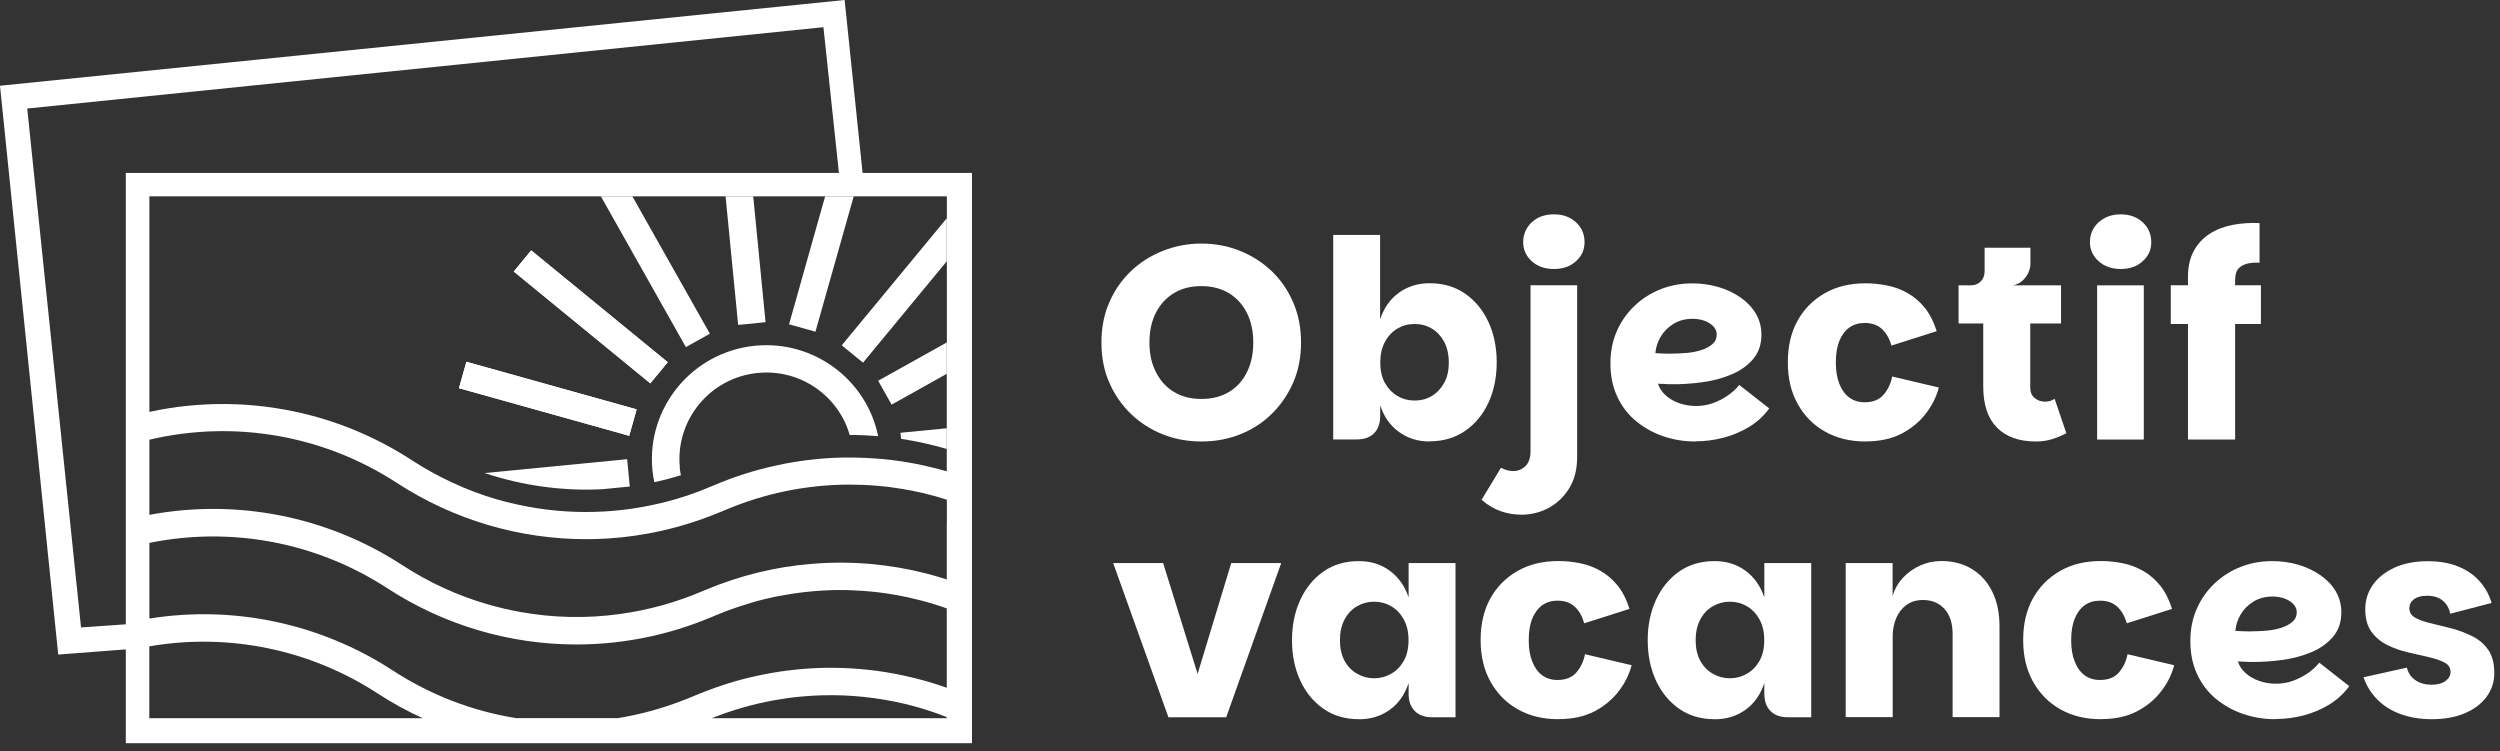
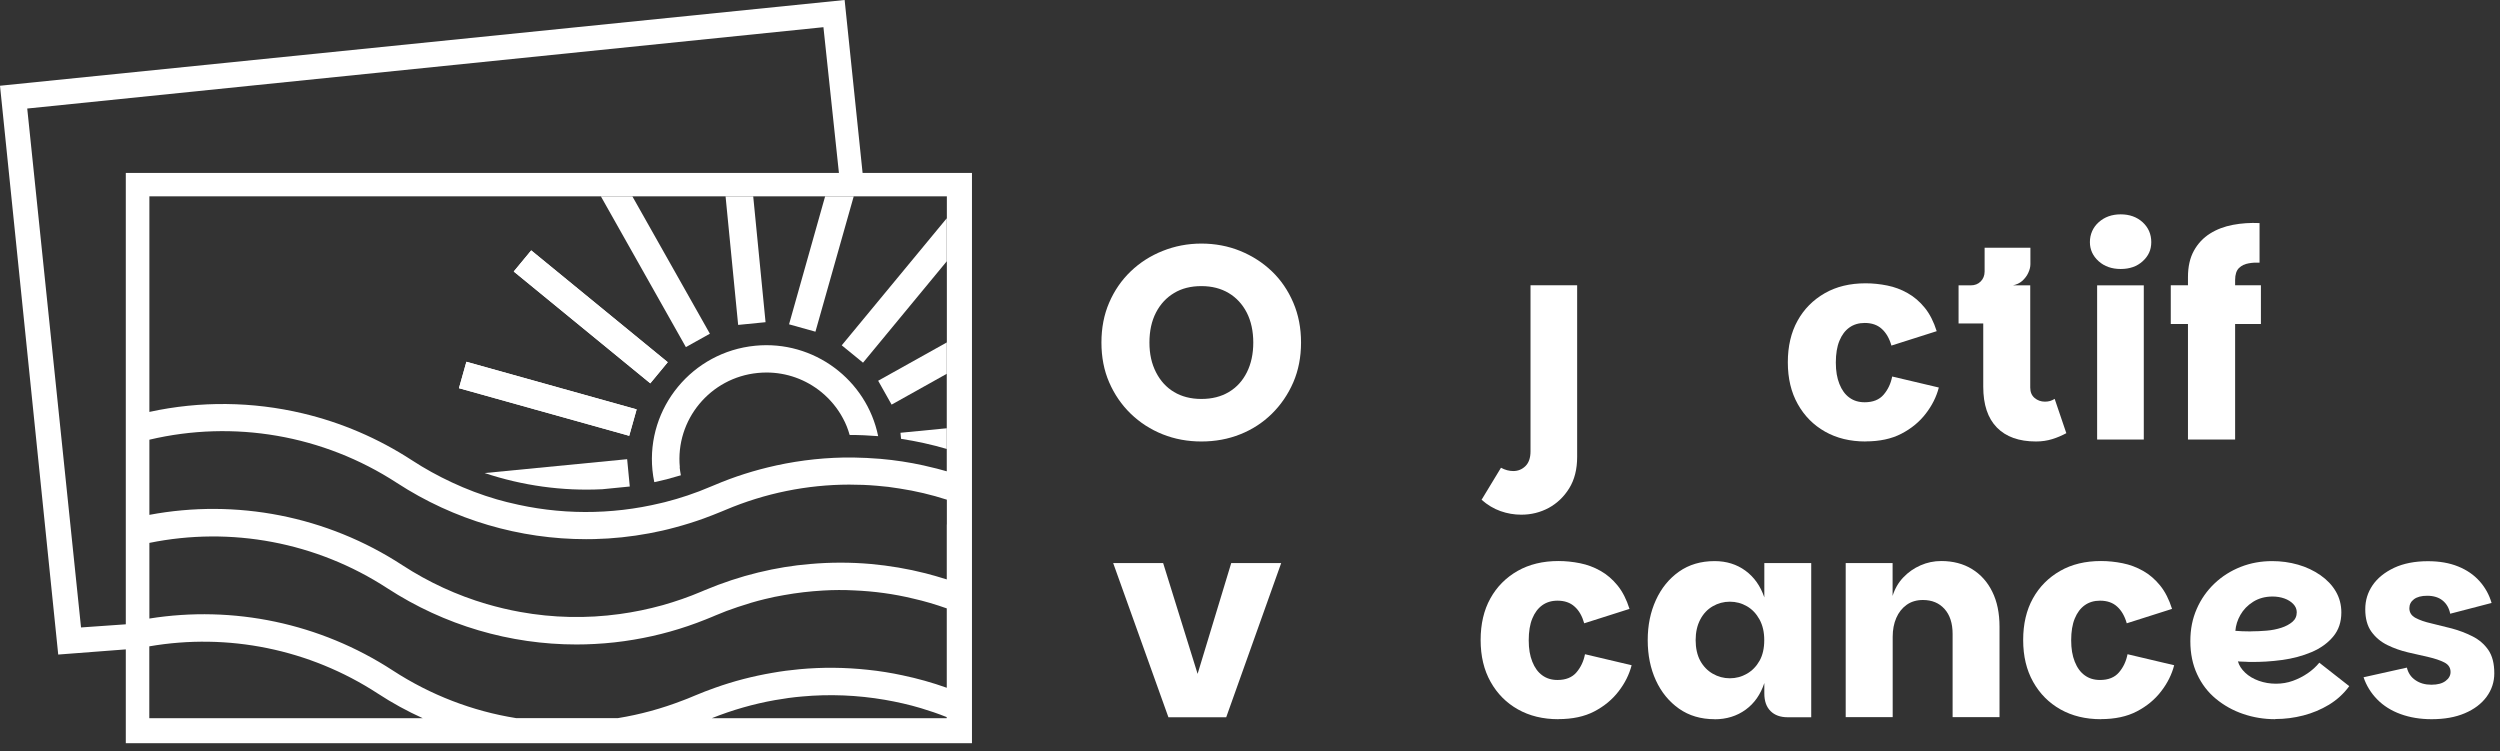
<svg xmlns="http://www.w3.org/2000/svg" width="253" height="76" viewBox="0 0 253 76" fill="none">
  <rect x="0" y="0" width="253" height="76" fill="#333333" stroke="none" />
  <g clip-path="url(#clip0_158_276)">
    <path d="M63.674 44.104L46.446 39.285L47.196 36.619L64.424 41.437L63.674 44.104ZM65.81 38.797L51.994 27.479L53.76 25.344L67.576 36.662L65.81 38.797Z" fill="white" />
    <path d="M68.799 47.293C68.334 42.492 71.874 38.205 76.698 37.742C76.991 37.716 77.275 37.699 77.568 37.699C79.601 37.699 81.548 38.393 83.133 39.688C84.037 40.434 84.77 41.326 85.304 42.329C85.597 42.86 85.82 43.426 85.984 44.018C86.949 44.018 87.905 44.061 88.87 44.138C87.707 38.445 82.366 34.407 76.423 34.989C70.074 35.607 65.414 41.248 66.026 47.567C66.069 47.987 66.129 48.399 66.215 48.793C67.12 48.605 68.015 48.365 68.903 48.099C68.851 47.842 68.817 47.576 68.782 47.301L68.799 47.293Z" fill="white" />
    <path d="M74.701 32.881L77.474 32.606L76.225 19.866H73.426L74.701 32.881Z" fill="white" />
    <path d="M91.187 44.409C92.746 44.65 94.288 44.986 95.813 45.434V43.341L91.127 43.797L91.187 44.409Z" fill="white" />
    <path d="M49.048 47.874C52.881 49.149 56.904 49.709 60.926 49.511H60.944L63.734 49.235L63.467 46.47L49.039 47.874H49.048Z" fill="white" />
    <path d="M87.337 36.704L95.813 26.441V22.086L85.184 34.947L87.337 36.704Z" fill="white" />
    <path d="M53.757 25.336L51.989 27.475L65.806 38.787L67.574 36.649L53.757 25.336Z" fill="white" />
    <path d="M82.522 33.567L86.398 19.866H83.504L79.852 32.821L82.522 33.567Z" fill="white" />
    <path d="M47.202 36.607L46.446 39.285L63.677 44.103L64.432 41.425L47.202 36.607Z" fill="white" />
    <path d="M90.231 40.948L95.813 37.828V34.655L88.87 38.531L90.231 40.948Z" fill="white" />
    <path d="M69.411 35.127L71.84 33.772L63.993 19.866H60.806L69.411 35.127Z" fill="white" />
    <path d="M87.294 17.499L85.476 0L0 8.677L5.892 66.241L12.731 65.718V75.21H98.363V17.499H87.302H87.294ZM2.756 10.983L83.331 2.752L84.899 17.499H12.731V63.18L8.2 63.498L2.756 10.983ZM15.109 72.68V65.41C23.051 64.038 31.303 65.675 38.22 70.177C39.684 71.137 41.209 71.969 42.777 72.68H15.109ZM95.813 72.68H72.038C74.114 71.849 76.251 71.24 78.413 70.854C79.335 70.691 80.248 70.562 81.169 70.485C83.969 70.228 86.785 70.348 89.542 70.82C90.774 71.034 91.997 71.308 93.203 71.668C94.082 71.934 94.951 72.226 95.804 72.569V72.68H95.813ZM95.813 69.602C94.349 69.079 92.85 68.659 91.334 68.342C90.179 68.093 89.008 67.905 87.836 67.784C85.537 67.536 83.219 67.51 80.911 67.725C79.989 67.81 79.067 67.93 78.154 68.093C76.199 68.428 74.261 68.925 72.366 69.602C71.694 69.842 71.031 70.091 70.367 70.374L70.014 70.52C69.713 70.648 69.42 70.768 69.11 70.88C66.965 71.711 64.768 72.311 62.546 72.672H52.218C47.833 71.969 43.587 70.348 39.753 67.853C32.38 63.052 23.602 61.243 15.117 62.597V54.941C23.361 53.261 32.001 54.847 39.194 59.528C44.991 63.3 51.641 65.221 58.342 65.221C58.962 65.221 59.583 65.204 60.203 65.169C61.529 65.101 62.847 64.955 64.157 64.732C66.612 64.321 69.041 63.643 71.41 62.692C71.625 62.606 71.849 62.52 72.064 62.426L72.409 62.28C73.15 61.963 73.899 61.68 74.657 61.431C75.57 61.123 76.483 60.848 77.414 60.625C78.042 60.471 78.68 60.334 79.309 60.231C80.635 59.991 81.97 59.837 83.305 59.76C84.365 59.699 85.424 59.691 86.484 59.751C88.474 59.837 90.455 60.102 92.402 60.574C93.556 60.831 94.693 61.174 95.813 61.569V69.602ZM95.813 53.089V58.636C95.107 58.413 94.392 58.208 93.668 58.019C91.85 57.556 90.007 57.247 88.138 57.076C86.096 56.896 84.038 56.896 81.996 57.076C81.996 57.076 81.993 57.076 81.988 57.076C80.239 57.222 78.507 57.505 76.785 57.925H76.776C74.933 58.37 73.107 58.979 71.323 59.725L70.979 59.871C69.687 60.42 68.369 60.874 67.034 61.251C65.604 61.646 64.157 61.946 62.701 62.143C59.35 62.606 55.948 62.529 52.64 61.929C51.486 61.723 50.357 61.449 49.229 61.123C46.257 60.248 43.389 58.936 40.718 57.196C33.069 52.206 23.895 50.457 15.117 52.103V44.498C23.645 42.483 32.69 44.001 40.167 48.871C45.964 52.643 52.614 54.564 59.316 54.564C59.591 54.564 59.876 54.564 60.151 54.555C62.012 54.512 63.872 54.315 65.707 53.972C66.586 53.809 67.464 53.612 68.334 53.372C69.299 53.115 70.264 52.815 71.212 52.472C71.823 52.249 72.435 52.009 73.038 51.76L73.391 51.614C77.431 49.9 81.686 49.051 85.933 49.042C86.88 49.042 87.836 49.077 88.784 49.162C89.542 49.222 90.283 49.308 91.032 49.437C92.652 49.685 94.254 50.062 95.822 50.568V53.063L95.813 53.089ZM95.813 34.655V47.696C95.158 47.508 94.495 47.336 93.832 47.19C93.711 47.164 93.599 47.139 93.479 47.105C92.04 46.787 90.576 46.564 89.111 46.436C88.19 46.359 87.259 46.316 86.329 46.299C83.719 46.273 81.109 46.547 78.542 47.105C78.516 47.105 78.499 47.113 78.473 47.122C76.38 47.585 74.304 48.236 72.297 49.094L71.944 49.239C71.168 49.574 70.376 49.874 69.584 50.14C68.825 50.397 68.059 50.62 67.284 50.817C67.154 50.851 67.025 50.886 66.887 50.911C61.814 52.137 56.559 52.112 51.546 50.868C51.46 50.851 51.374 50.826 51.287 50.808C50.952 50.723 50.607 50.628 50.271 50.534C48.712 50.08 47.196 49.505 45.714 48.811C44.336 48.168 42.992 47.43 41.691 46.581C38.255 44.344 34.508 42.749 30.631 41.832C25.558 40.631 20.26 40.563 15.117 41.686V19.866H95.822V34.655H95.813Z" fill="white" />
    <path d="M117.71 56.981L121.198 68.196L124.601 56.981H129.657L124.093 72.586H118.244L112.653 56.981H117.71Z" fill="white" />
-     <path d="M137.522 72.783C136.135 72.783 134.937 72.431 133.921 71.72C132.913 71.008 132.129 70.056 131.578 68.856C131.027 67.656 130.751 66.301 130.751 64.784C130.751 63.266 131.027 61.937 131.578 60.728C132.129 59.519 132.913 58.559 133.921 57.847C134.929 57.136 136.135 56.784 137.522 56.784C138.719 56.784 139.761 57.11 140.64 57.753C141.518 58.396 142.156 59.296 142.552 60.454V56.981H147.298V72.586H144.912C144.18 72.586 143.603 72.38 143.181 71.96C142.759 71.54 142.552 70.948 142.552 70.185V69.122C142.173 70.279 141.544 71.18 140.657 71.823C139.77 72.466 138.719 72.791 137.522 72.791V72.783ZM139.063 68.642C139.684 68.642 140.261 68.487 140.795 68.179C141.329 67.87 141.751 67.433 142.07 66.867C142.388 66.301 142.543 65.607 142.543 64.784C142.543 63.961 142.388 63.292 142.07 62.7C141.751 62.117 141.329 61.663 140.795 61.354C140.261 61.045 139.684 60.891 139.063 60.891C138.443 60.891 137.866 61.045 137.332 61.354C136.798 61.663 136.376 62.108 136.066 62.7C135.756 63.292 135.601 63.986 135.601 64.784C135.601 65.581 135.756 66.301 136.066 66.867C136.376 67.433 136.798 67.87 137.332 68.179C137.866 68.487 138.443 68.642 139.063 68.642Z" fill="white" />
    <path d="M157.704 72.783C156.145 72.783 154.784 72.449 153.613 71.789C152.441 71.128 151.52 70.203 150.848 69.002C150.176 67.81 149.84 66.404 149.84 64.775C149.84 63.146 150.167 61.749 150.822 60.566C151.476 59.382 152.398 58.456 153.578 57.779C154.758 57.11 156.137 56.776 157.713 56.776C158.445 56.776 159.177 56.853 159.901 56.999C160.633 57.145 161.322 57.402 161.968 57.77C162.614 58.13 163.191 58.628 163.7 59.254C164.208 59.88 164.604 60.668 164.906 61.62L160.323 63.078C160.116 62.349 159.798 61.783 159.35 61.389C158.91 60.986 158.333 60.788 157.618 60.788C157.015 60.788 156.507 60.943 156.076 61.251C155.646 61.56 155.31 62.006 155.069 62.597C154.827 63.181 154.707 63.918 154.707 64.792C154.707 65.667 154.827 66.353 155.069 66.962C155.31 67.57 155.646 68.033 156.076 68.342C156.507 68.659 157.024 68.814 157.618 68.814C158.462 68.814 159.1 68.556 159.539 68.042C159.978 67.527 160.263 66.919 160.401 66.207L165.121 67.322C164.88 68.256 164.44 69.139 163.803 69.962C163.166 70.794 162.347 71.471 161.348 71.994C160.349 72.517 159.134 72.775 157.713 72.775L157.704 72.783Z" fill="white" />
    <path d="M173.52 72.783C172.133 72.783 170.935 72.431 169.919 71.72C168.911 71.008 168.127 70.056 167.576 68.856C167.025 67.656 166.749 66.301 166.749 64.784C166.749 63.266 167.025 61.937 167.576 60.728C168.127 59.519 168.911 58.559 169.919 57.847C170.927 57.136 172.133 56.784 173.52 56.784C174.717 56.784 175.759 57.11 176.638 57.753C177.516 58.396 178.154 59.296 178.55 60.454V56.981H183.296V72.586H180.91C180.178 72.586 179.601 72.38 179.179 71.96C178.757 71.54 178.55 70.948 178.55 70.185V69.122C178.171 70.279 177.542 71.18 176.655 71.823C175.768 72.466 174.717 72.791 173.52 72.791V72.783ZM175.061 68.642C175.682 68.642 176.259 68.487 176.793 68.179C177.327 67.87 177.749 67.433 178.068 66.867C178.386 66.301 178.542 65.607 178.542 64.784C178.542 63.961 178.386 63.292 178.068 62.7C177.749 62.117 177.327 61.663 176.793 61.354C176.259 61.045 175.682 60.891 175.061 60.891C174.441 60.891 173.864 61.045 173.33 61.354C172.796 61.663 172.374 62.108 172.064 62.7C171.754 63.292 171.599 63.986 171.599 64.784C171.599 65.581 171.754 66.301 172.064 66.867C172.374 67.433 172.796 67.87 173.33 68.179C173.864 68.487 174.441 68.642 175.061 68.642Z" fill="white" />
    <path d="M186.785 72.586V56.982H191.531V60.308C191.755 59.58 192.117 58.954 192.617 58.431C193.116 57.908 193.694 57.505 194.357 57.213C195.02 56.922 195.718 56.776 196.45 56.776C197.647 56.776 198.69 57.05 199.568 57.59C200.447 58.13 201.136 58.894 201.618 59.88C202.109 60.866 202.351 62.049 202.351 63.429V72.577H197.604V64.158C197.604 63.078 197.329 62.229 196.786 61.629C196.243 61.02 195.511 60.72 194.598 60.72C193.961 60.72 193.409 60.883 192.953 61.209C192.496 61.534 192.143 61.98 191.902 62.538C191.661 63.095 191.54 63.729 191.54 64.441V72.577H186.794L186.785 72.586Z" fill="white" />
    <path d="M212.61 72.783C211.051 72.783 209.69 72.449 208.518 71.789C207.347 71.128 206.425 70.203 205.753 69.002C205.081 67.81 204.745 66.404 204.745 64.775C204.745 63.146 205.072 61.749 205.727 60.566C206.382 59.382 207.303 58.456 208.484 57.779C209.664 57.102 211.042 56.776 212.618 56.776C213.35 56.776 214.083 56.853 214.806 56.999C215.538 57.145 216.228 57.402 216.874 57.77C217.52 58.13 218.097 58.628 218.605 59.254C219.113 59.88 219.509 60.668 219.811 61.62L215.228 63.078C215.022 62.349 214.694 61.783 214.255 61.389C213.816 60.986 213.238 60.788 212.524 60.788C211.921 60.788 211.404 60.943 210.973 61.251C210.542 61.56 210.206 62.006 209.965 62.597C209.724 63.181 209.603 63.918 209.603 64.792C209.603 65.667 209.724 66.353 209.965 66.962C210.206 67.57 210.542 68.033 210.973 68.342C211.404 68.659 211.921 68.814 212.524 68.814C213.368 68.814 214.005 68.556 214.444 68.042C214.884 67.527 215.168 66.919 215.306 66.207L220.026 67.322C219.785 68.256 219.346 69.139 218.708 69.962C218.071 70.794 217.253 71.471 216.245 71.994C215.246 72.517 214.031 72.775 212.61 72.775V72.783Z" fill="white" />
    <path d="M230.26 72.783C229.114 72.783 228.029 72.603 227.004 72.251C225.97 71.9 225.057 71.385 224.247 70.717C223.438 70.048 222.809 69.225 222.352 68.239C221.896 67.261 221.663 66.147 221.663 64.895C221.663 63.643 221.878 62.614 222.309 61.62C222.74 60.634 223.343 59.776 224.109 59.048C224.876 58.319 225.763 57.762 226.763 57.367C227.762 56.973 228.83 56.784 229.95 56.784C230.846 56.784 231.724 56.904 232.56 57.144C233.404 57.384 234.153 57.744 234.825 58.207C235.488 58.67 236.014 59.219 236.384 59.854C236.755 60.488 236.944 61.2 236.944 61.98C236.944 62.949 236.669 63.763 236.117 64.423C235.566 65.084 234.834 65.607 233.929 65.993C233.016 66.378 232.026 66.644 230.949 66.79C229.872 66.936 228.804 67.004 227.762 66.987C227.615 66.987 227.452 66.987 227.288 66.97C227.116 66.961 226.961 66.953 226.814 66.953C226.668 66.953 226.547 66.944 226.478 66.927C226.59 67.338 226.831 67.716 227.21 68.076C227.581 68.427 228.046 68.702 228.597 68.899C229.149 69.096 229.726 69.191 230.329 69.191C230.932 69.191 231.5 69.096 232.043 68.899C232.586 68.702 233.085 68.445 233.55 68.127C234.007 67.81 234.395 67.459 234.713 67.064L237.745 69.439C237.185 70.202 236.496 70.828 235.695 71.317C234.886 71.805 234.024 72.166 233.094 72.406C232.164 72.646 231.225 72.766 230.268 72.766L230.26 72.783ZM227.788 63.892C228.313 63.892 228.839 63.866 229.373 63.823C229.907 63.78 230.406 63.678 230.863 63.532C231.319 63.386 231.698 63.18 231.991 62.932C232.284 62.683 232.431 62.357 232.431 61.963C232.431 61.645 232.31 61.363 232.077 61.123C231.845 60.883 231.543 60.694 231.182 60.565C230.82 60.437 230.415 60.368 229.984 60.368C229.235 60.368 228.58 60.548 228.02 60.9C227.46 61.251 227.03 61.697 226.728 62.229C226.427 62.76 226.263 63.292 226.22 63.84C226.409 63.858 226.642 63.875 226.926 63.883C227.21 63.892 227.495 63.9 227.796 63.9L227.788 63.892Z" fill="white" />
    <path d="M246.084 72.783C244.938 72.783 243.896 72.612 242.948 72.269C242.001 71.926 241.208 71.428 240.571 70.777C239.933 70.125 239.477 69.379 239.192 68.539L243.577 67.562C243.706 68.102 243.99 68.531 244.438 68.831C244.878 69.139 245.42 69.294 246.058 69.294C246.695 69.294 247.152 69.165 247.488 68.916C247.824 68.668 247.996 68.359 247.996 68.007C247.996 67.579 247.789 67.253 247.367 67.039C246.945 66.824 246.411 66.644 245.748 66.49C245.093 66.344 244.404 66.181 243.68 66.018C242.957 65.847 242.268 65.607 241.604 65.281C240.941 64.955 240.398 64.501 239.985 63.926C239.571 63.352 239.365 62.589 239.365 61.663C239.365 60.737 239.614 59.957 240.105 59.228C240.605 58.499 241.329 57.916 242.285 57.462C243.241 57.016 244.387 56.793 245.713 56.793C246.876 56.793 247.892 56.973 248.762 57.325C249.633 57.676 250.356 58.173 250.925 58.808C251.493 59.442 251.907 60.18 252.148 61.02L247.961 62.109C247.849 61.551 247.6 61.106 247.203 60.78C246.807 60.454 246.282 60.291 245.627 60.291C245.05 60.291 244.602 60.411 244.292 60.643C243.982 60.874 243.827 61.183 243.827 61.551C243.827 61.98 244.033 62.306 244.447 62.529C244.86 62.752 245.394 62.94 246.049 63.086C246.704 63.24 247.401 63.412 248.125 63.601C248.857 63.798 249.555 64.064 250.218 64.398C250.882 64.732 251.416 65.195 251.82 65.778C252.225 66.37 252.423 67.15 252.423 68.145C252.423 69.019 252.156 69.817 251.64 70.52C251.114 71.231 250.382 71.78 249.434 72.183C248.487 72.586 247.367 72.783 246.075 72.783H246.084Z" fill="white" />
    <path d="M121.578 44.678C120.191 44.678 118.881 44.438 117.658 43.95C116.435 43.461 115.358 42.766 114.428 41.866C113.498 40.966 112.774 39.903 112.249 38.694C111.723 37.485 111.465 36.139 111.465 34.664C111.465 33.189 111.723 31.843 112.249 30.626C112.774 29.408 113.498 28.354 114.428 27.462C115.358 26.57 116.435 25.884 117.658 25.396C118.881 24.907 120.191 24.65 121.578 24.65C122.964 24.65 124.291 24.898 125.514 25.396C126.729 25.893 127.797 26.579 128.719 27.462C129.64 28.345 130.355 29.4 130.881 30.626C131.406 31.852 131.665 33.198 131.665 34.664C131.665 36.13 131.406 37.476 130.881 38.694C130.355 39.903 129.632 40.966 128.719 41.866C127.806 42.766 126.729 43.469 125.514 43.95C124.3 44.438 122.982 44.678 121.578 44.678ZM121.578 40.374C122.646 40.374 123.576 40.143 124.36 39.671C125.144 39.208 125.755 38.539 126.186 37.673C126.617 36.808 126.832 35.804 126.832 34.664C126.832 33.524 126.608 32.478 126.169 31.629C125.73 30.78 125.118 30.12 124.343 29.657C123.567 29.194 122.646 28.954 121.578 28.954C120.509 28.954 119.588 29.185 118.813 29.657C118.037 30.12 117.426 30.78 116.986 31.629C116.547 32.478 116.323 33.489 116.323 34.664C116.323 35.839 116.547 36.808 116.986 37.673C117.426 38.539 118.037 39.208 118.813 39.671C119.588 40.134 120.509 40.374 121.578 40.374Z" fill="white" />
-     <path d="M144.68 44.678C143.499 44.678 142.466 44.361 141.57 43.709C140.683 43.066 140.045 42.166 139.675 41.009V42.072C139.675 42.835 139.468 43.427 139.055 43.847C138.641 44.267 138.055 44.473 137.28 44.473H134.92V23.775H139.666V32.332C140.045 31.175 140.674 30.274 141.561 29.631C142.449 28.988 143.482 28.663 144.671 28.663C146.058 28.663 147.264 29.014 148.28 29.726C149.297 30.437 150.089 31.398 150.64 32.606C151.192 33.815 151.467 35.17 151.467 36.662C151.467 38.154 151.192 39.526 150.64 40.734C150.089 41.935 149.297 42.895 148.28 43.598C147.255 44.31 146.058 44.661 144.671 44.661L144.68 44.678ZM143.163 40.537C143.801 40.537 144.378 40.383 144.895 40.074C145.412 39.766 145.825 39.328 146.144 38.762C146.463 38.197 146.618 37.502 146.618 36.679C146.618 35.856 146.454 35.161 146.144 34.578C145.825 34.004 145.412 33.558 144.895 33.249C144.378 32.941 143.801 32.786 143.163 32.786C142.526 32.786 141.949 32.941 141.423 33.249C140.898 33.558 140.476 34.004 140.157 34.596C139.838 35.187 139.683 35.882 139.683 36.679C139.683 37.476 139.838 38.197 140.157 38.762C140.476 39.328 140.898 39.766 141.423 40.074C141.949 40.383 142.526 40.537 143.163 40.537Z" fill="white" />
    <path d="M153.949 52.086C153.234 52.086 152.536 51.966 151.855 51.726C151.175 51.486 150.529 51.1 149.935 50.577L151.899 47.336C152.312 47.559 152.725 47.67 153.139 47.67C153.63 47.67 154.035 47.499 154.379 47.165C154.715 46.83 154.888 46.333 154.888 45.681V28.868H159.608V46.239C159.608 47.49 159.341 48.545 158.807 49.411C158.273 50.277 157.575 50.937 156.731 51.4C155.878 51.855 154.957 52.086 153.966 52.086H153.949Z" fill="white" />
-     <path d="M171.572 44.678C170.427 44.678 169.341 44.498 168.316 44.146C167.283 43.795 166.369 43.28 165.56 42.612C164.75 41.943 164.121 41.12 163.665 40.134C163.208 39.156 162.976 38.042 162.976 36.79C162.976 35.538 163.191 34.509 163.622 33.515C164.052 32.529 164.655 31.672 165.422 30.943C166.189 30.214 167.076 29.657 168.075 29.262C169.074 28.868 170.142 28.679 171.262 28.679C172.158 28.679 173.037 28.799 173.872 29.039C174.716 29.279 175.466 29.64 176.138 30.102C176.801 30.565 177.326 31.114 177.697 31.749C178.067 32.383 178.257 33.095 178.257 33.875C178.257 34.844 177.981 35.658 177.43 36.319C176.878 36.979 176.146 37.502 175.242 37.888C174.337 38.273 173.338 38.539 172.261 38.685C171.185 38.831 170.117 38.899 169.074 38.882C168.928 38.882 168.764 38.882 168.6 38.865C168.437 38.848 168.273 38.848 168.127 38.848C167.98 38.848 167.86 38.839 167.791 38.822C167.903 39.234 168.144 39.611 168.523 39.971C168.902 40.322 169.359 40.597 169.91 40.794C170.461 40.991 171.038 41.086 171.641 41.086C172.244 41.086 172.813 40.991 173.355 40.794C173.898 40.597 174.398 40.34 174.854 40.022C175.311 39.705 175.698 39.354 176.017 38.959L179.049 41.334C178.489 42.097 177.8 42.723 176.999 43.212C176.189 43.7 175.328 44.061 174.398 44.301C173.467 44.541 172.528 44.661 171.572 44.661V44.678ZM169.1 35.787C169.626 35.787 170.151 35.761 170.685 35.718C171.219 35.675 171.719 35.572 172.175 35.427C172.632 35.281 173.011 35.075 173.295 34.827C173.588 34.578 173.734 34.252 173.734 33.858C173.734 33.541 173.614 33.258 173.381 33.017C173.149 32.778 172.847 32.589 172.485 32.46C172.124 32.332 171.719 32.263 171.288 32.263C170.539 32.263 169.884 32.443 169.324 32.795C168.764 33.146 168.333 33.592 168.032 34.124C167.73 34.655 167.567 35.187 167.524 35.735C167.713 35.753 167.946 35.77 168.23 35.778C168.514 35.787 168.799 35.795 169.1 35.795V35.787Z" fill="white" />
    <path d="M188.792 44.678C187.233 44.678 185.872 44.344 184.701 43.684C183.529 43.023 182.607 42.097 181.936 40.897C181.264 39.705 180.928 38.299 180.928 36.67C180.928 35.041 181.255 33.644 181.91 32.461C182.564 31.277 183.486 30.351 184.666 29.674C185.846 28.997 187.225 28.671 188.801 28.671C189.533 28.671 190.265 28.748 190.989 28.894C191.721 29.04 192.41 29.297 193.056 29.666C193.702 30.026 194.279 30.523 194.788 31.149C195.296 31.775 195.692 32.563 195.994 33.515L191.411 34.973C191.204 34.244 190.877 33.678 190.438 33.284C189.998 32.881 189.421 32.683 188.706 32.683C188.103 32.683 187.586 32.838 187.156 33.146C186.725 33.455 186.389 33.901 186.148 34.492C185.907 35.075 185.786 35.813 185.786 36.687C185.786 37.562 185.907 38.248 186.148 38.857C186.389 39.465 186.725 39.928 187.156 40.237C187.586 40.554 188.103 40.709 188.706 40.709C189.55 40.709 190.188 40.451 190.627 39.937C191.066 39.422 191.351 38.814 191.488 38.102L196.209 39.217C195.968 40.151 195.528 41.034 194.891 41.857C194.254 42.689 193.435 43.366 192.427 43.889C191.428 44.412 190.214 44.67 188.792 44.67V44.678Z" fill="white" />
-     <path d="M206.046 44.678C204.323 44.678 203.005 44.207 202.083 43.264C201.162 42.32 200.705 40.949 200.705 39.139V32.735H198.207V28.877H208.578V32.735H205.46V39.225C205.46 39.671 205.606 40.023 205.899 40.271C206.192 40.52 206.545 40.648 206.95 40.648C207.14 40.648 207.312 40.623 207.467 40.58C207.622 40.537 207.777 40.46 207.932 40.365L209.112 43.838C208.664 44.078 208.191 44.284 207.691 44.438C207.191 44.592 206.649 44.678 206.046 44.678ZM199.439 30.137V28.877C199.852 28.877 200.188 28.748 200.447 28.482C200.705 28.225 200.843 27.882 200.843 27.479V25.07H205.477V26.725C205.477 27.008 205.408 27.299 205.262 27.608C205.124 27.916 204.917 28.182 204.659 28.422C204.392 28.654 204.073 28.808 203.677 28.885L199.43 30.145L199.439 30.137Z" fill="white" />
+     <path d="M206.046 44.678C204.323 44.678 203.005 44.207 202.083 43.264C201.162 42.32 200.705 40.949 200.705 39.139V32.735H198.207V28.877H208.578H205.46V39.225C205.46 39.671 205.606 40.023 205.899 40.271C206.192 40.52 206.545 40.648 206.95 40.648C207.14 40.648 207.312 40.623 207.467 40.58C207.622 40.537 207.777 40.46 207.932 40.365L209.112 43.838C208.664 44.078 208.191 44.284 207.691 44.438C207.191 44.592 206.649 44.678 206.046 44.678ZM199.439 30.137V28.877C199.852 28.877 200.188 28.748 200.447 28.482C200.705 28.225 200.843 27.882 200.843 27.479V25.07H205.477V26.725C205.477 27.008 205.408 27.299 205.262 27.608C205.124 27.916 204.917 28.182 204.659 28.422C204.392 28.654 204.073 28.808 203.677 28.885L199.43 30.145L199.439 30.137Z" fill="white" />
    <path d="M212.23 44.481V28.877H216.951V44.481H212.23Z" fill="white" />
    <path d="M221.422 44.481V32.786H219.682V28.868H221.422V28.054C221.422 26.99 221.62 26.099 222.025 25.37C222.429 24.641 222.972 24.067 223.653 23.638C224.333 23.209 225.108 22.918 225.97 22.755C226.831 22.592 227.727 22.532 228.666 22.575V26.579C228.33 26.562 227.96 26.579 227.572 26.648C227.176 26.716 226.848 26.87 226.59 27.119C226.332 27.368 226.194 27.779 226.194 28.337V28.868H228.804V32.786H226.194V44.481H221.413H221.422Z" fill="white" />
-     <path d="M157.265 27.222C156.343 27.222 155.594 26.964 155.017 26.438C154.439 25.913 154.146 25.267 154.146 24.5C154.146 23.733 154.439 23.027 155.017 22.493C155.594 21.959 156.343 21.692 157.265 21.692C158.186 21.692 158.901 21.959 159.487 22.493C160.064 23.027 160.357 23.699 160.357 24.5C160.357 25.301 160.064 25.913 159.487 26.438C158.91 26.964 158.169 27.222 157.265 27.222Z" fill="white" />
    <path d="M214.616 27.222C213.72 27.222 212.971 26.964 212.385 26.438C211.8 25.913 211.498 25.267 211.498 24.5C211.498 23.733 211.791 23.027 212.385 22.493C212.98 21.959 213.72 21.692 214.616 21.692C215.512 21.692 216.253 21.959 216.839 22.493C217.416 23.027 217.709 23.699 217.709 24.5C217.709 25.301 217.416 25.913 216.839 26.438C216.262 26.964 215.521 27.222 214.616 27.222Z" fill="white" />
  </g>
  <defs>
    <clipPath id="clip0_158_276">
      <rect width="252.432" height="75.21" fill="white" />
    </clipPath>
  </defs>
</svg>